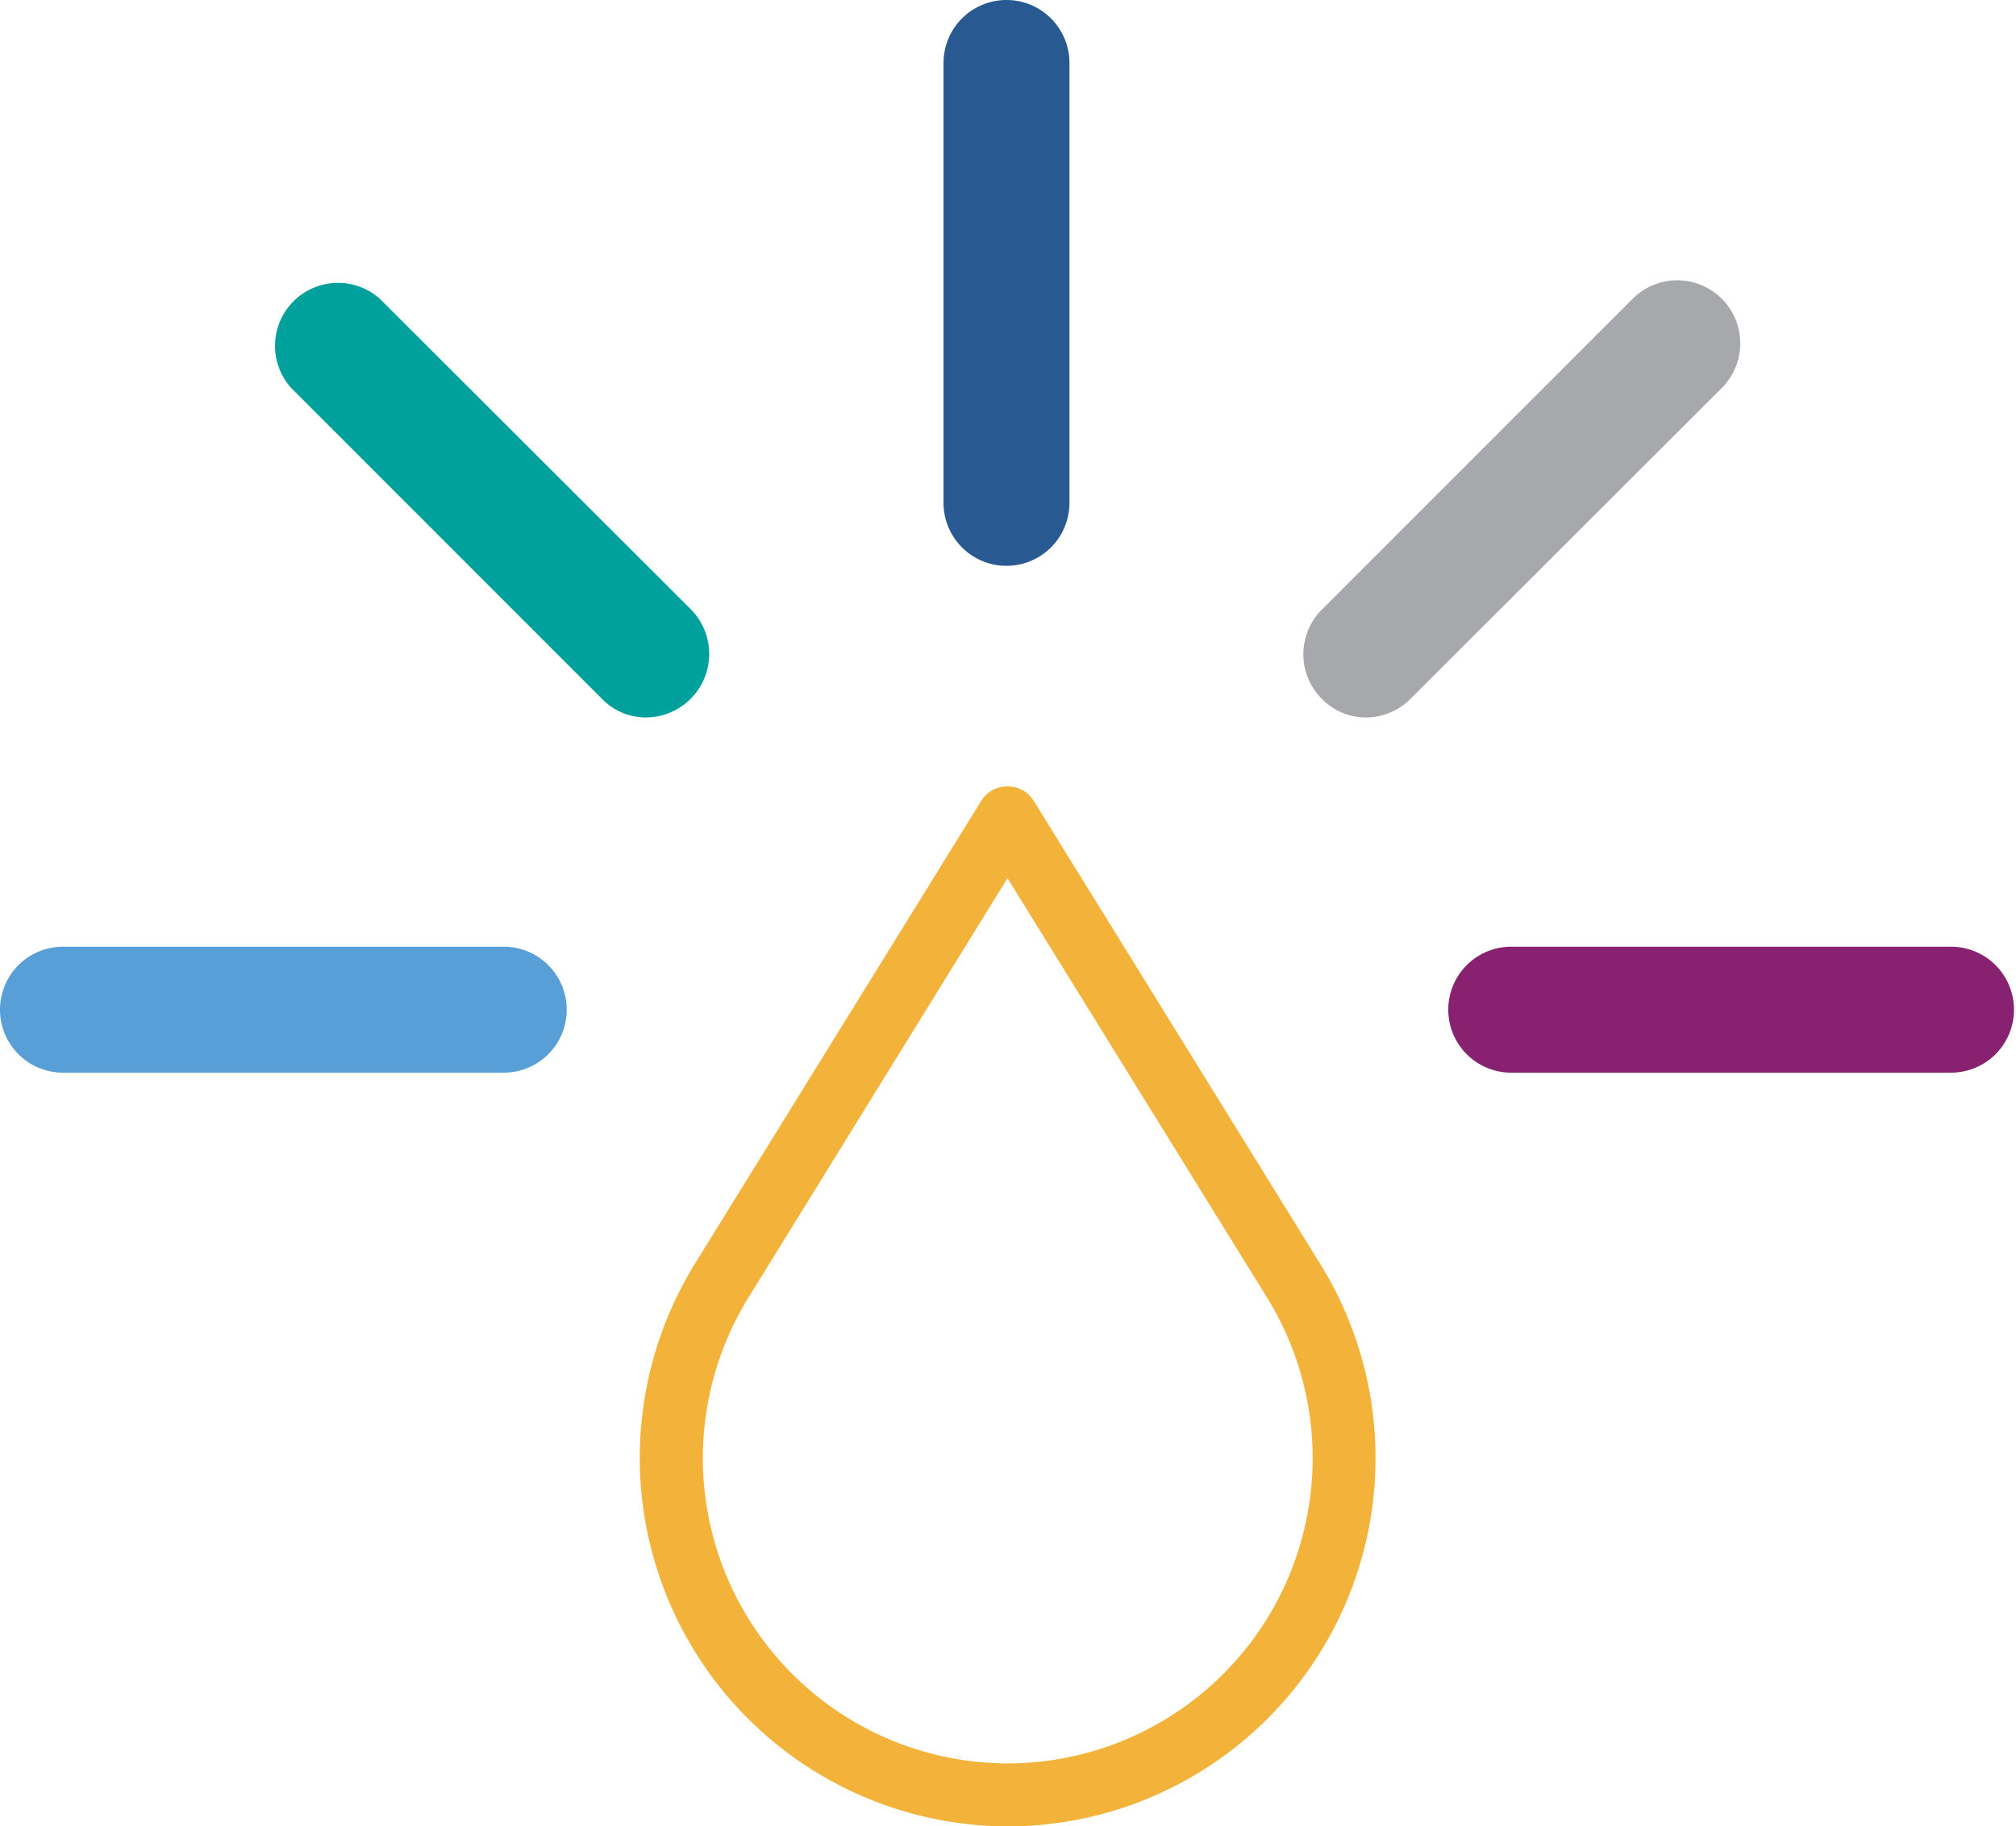
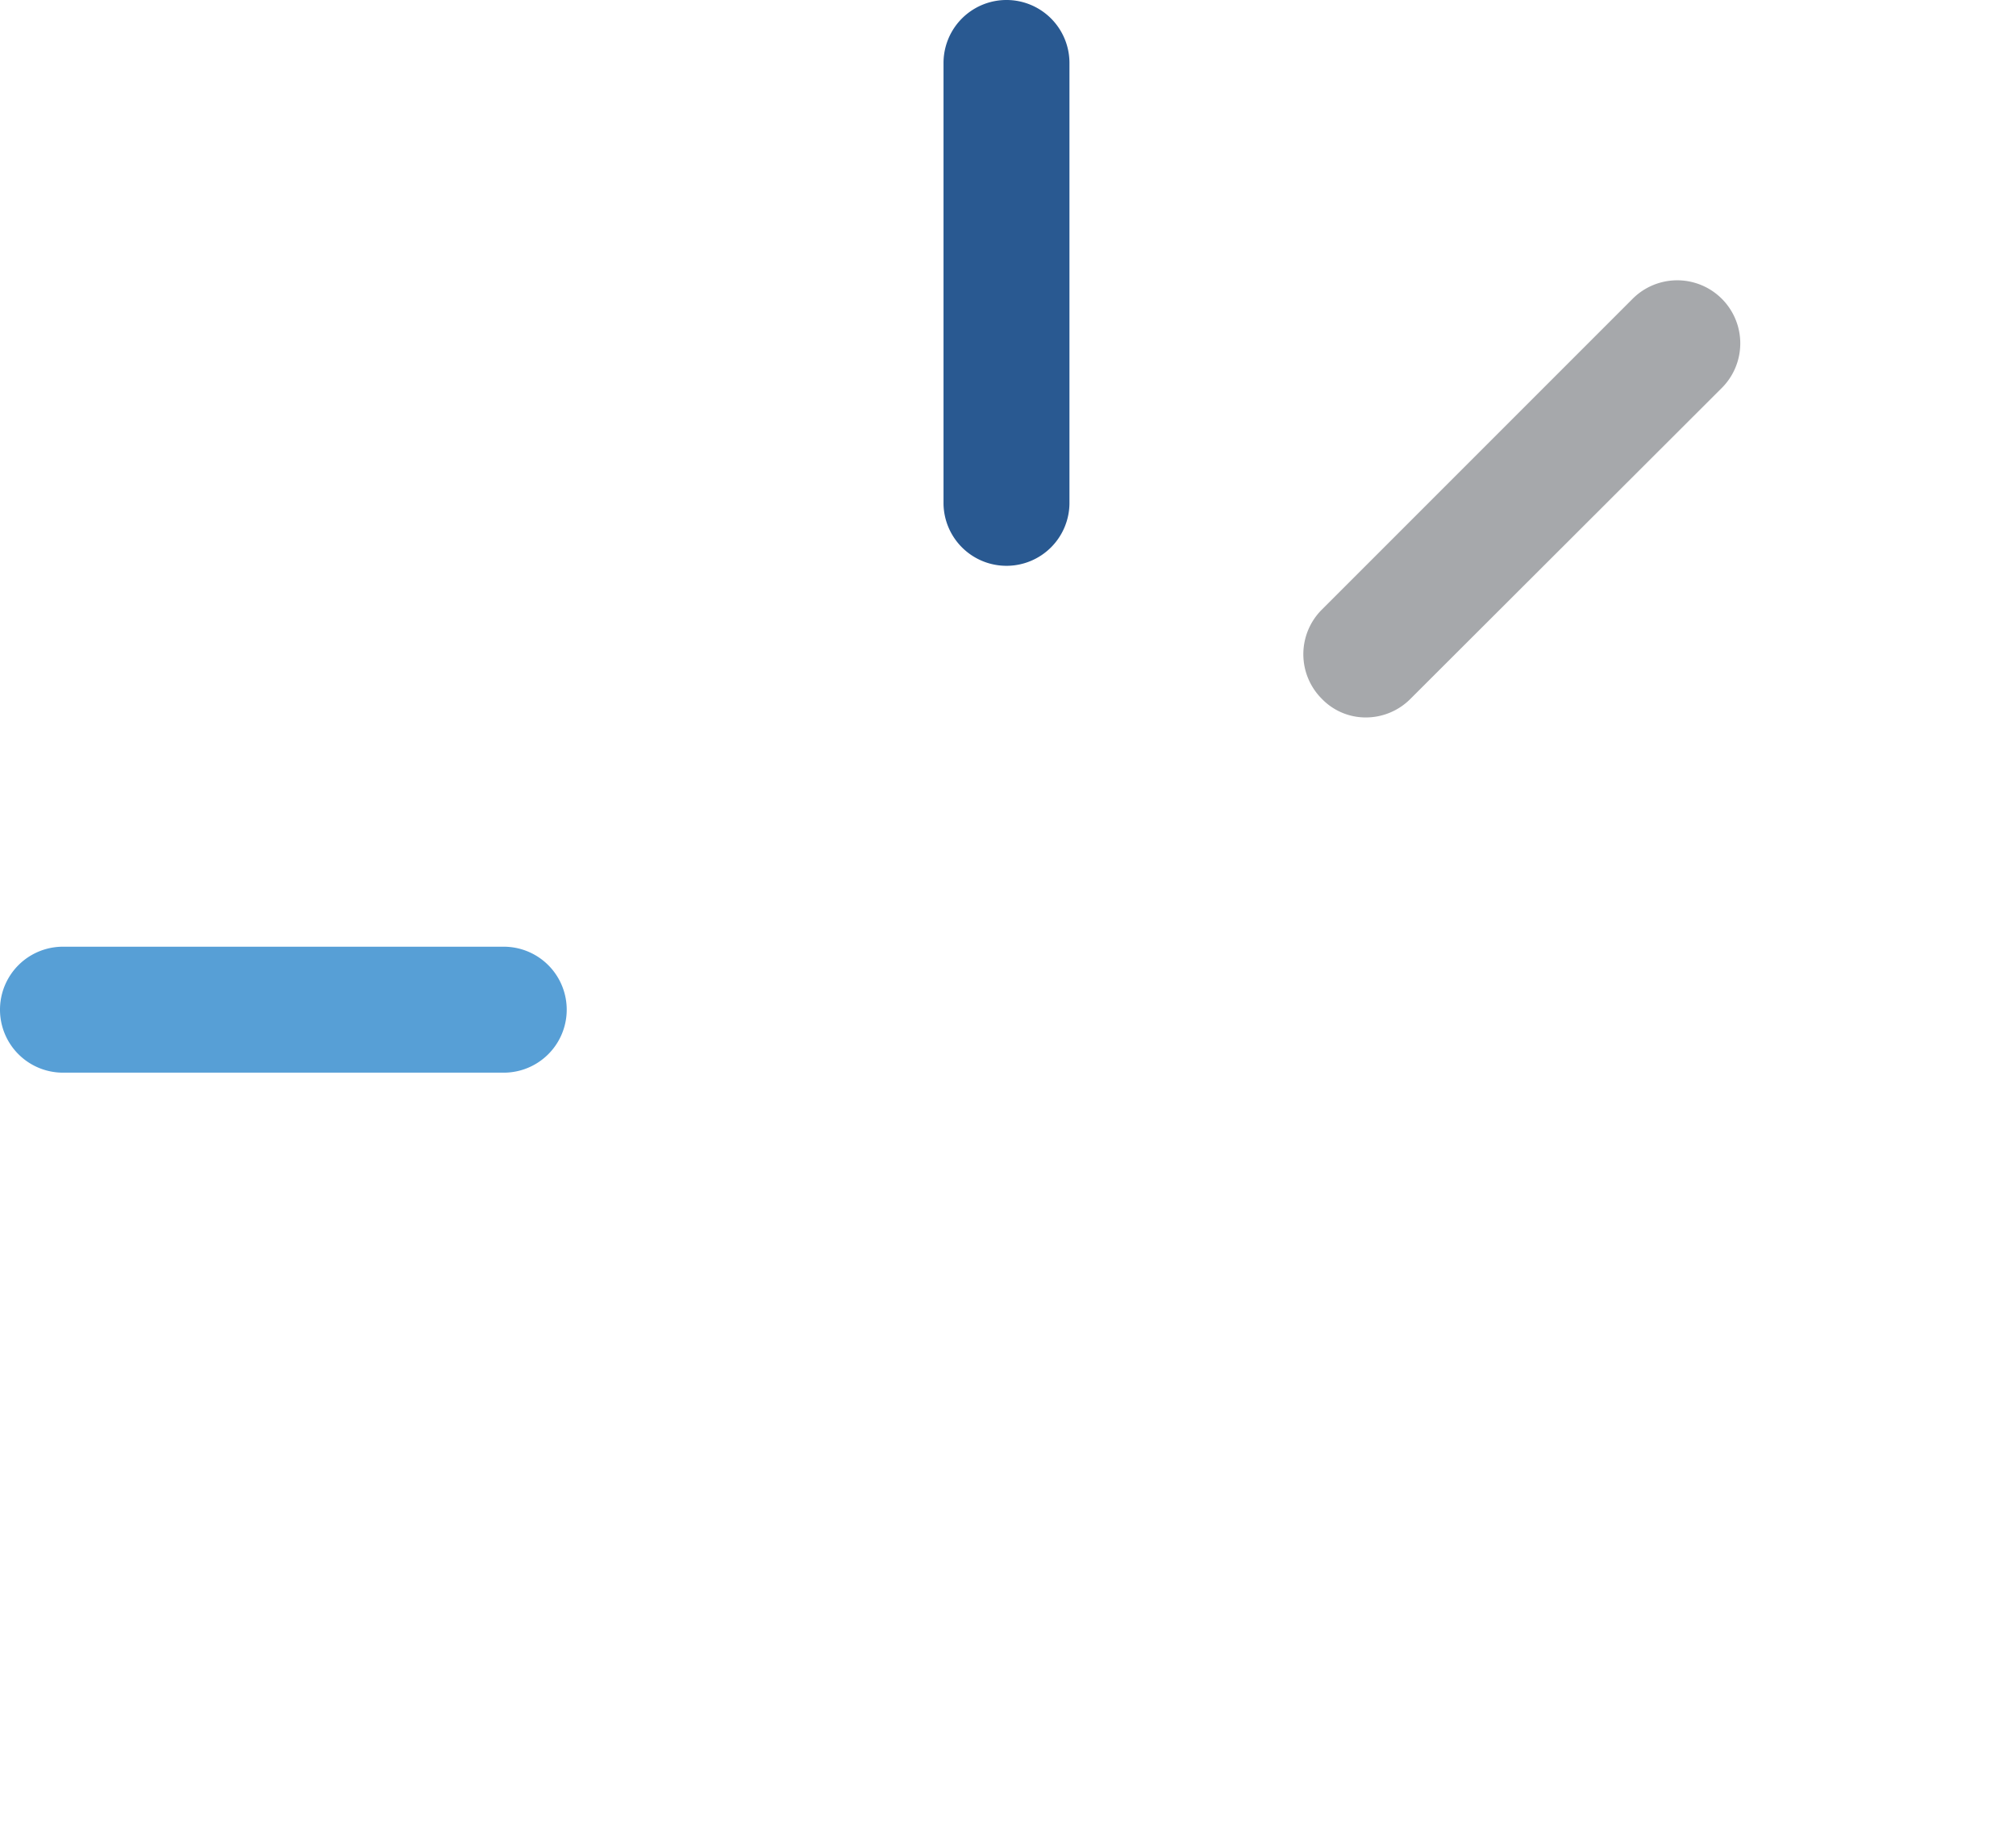
<svg xmlns="http://www.w3.org/2000/svg" viewBox="0 0 40.02 36.25">
  <defs>
    <style>.cls-1{fill:#f3b33b;}.cls-2{fill:#295991;}.cls-3{fill:#872170;}.cls-4{fill:#579fd6;}.cls-5{fill:#a6a8ab;}.cls-6{fill:#00a19c;}</style>
  </defs>
  <g id="Layer_2" data-name="Layer 2">
    <g id="Layer_1-2" data-name="Layer 1">
-       <path class="cls-1" d="M20,36.25a7.32,7.32,0,0,1-7.3-7.31,7.35,7.35,0,0,1,1.09-3.85l5.68-9.18a.6.6,0,0,1,.53-.3h0a.6.6,0,0,1,.53.3l5.68,9.18A7.31,7.31,0,0,1,20,36.25Zm0-18.82-5.14,8.32A6.06,6.06,0,0,0,20,35a6.06,6.06,0,0,0,5.15-9.25h0Z" />
      <path class="cls-2" d="M20,11.23A1.25,1.25,0,0,1,18.73,10V1.25a1.25,1.25,0,0,1,2.5,0V10A1.25,1.25,0,0,1,20,11.23Z" />
-       <path class="cls-3" d="M38.77,21.29H30a1.25,1.25,0,0,1,0-2.5h8.73a1.25,1.25,0,0,1,0,2.5Z" />
-       <path class="cls-4" d="M10,21.29H1.25a1.25,1.25,0,0,1,0-2.5H10a1.25,1.25,0,0,1,0,2.5Z" />
+       <path class="cls-4" d="M10,21.29H1.25a1.25,1.25,0,0,1,0-2.5H10a1.25,1.25,0,0,1,0,2.5" />
      <path class="cls-5" d="M27.12,14.24a1.21,1.21,0,0,1-.88-.37,1.25,1.25,0,0,1,0-1.77l6.17-6.17A1.25,1.25,0,1,1,34.18,7.7L28,13.87A1.25,1.25,0,0,1,27.12,14.24Z" />
-       <path class="cls-6" d="M12.83,14.24a1.21,1.21,0,0,1-.88-.37L5.78,7.7A1.25,1.25,0,0,1,7.54,5.93l6.18,6.17a1.26,1.26,0,0,1-.89,2.14Z" />
    </g>
  </g>
</svg>